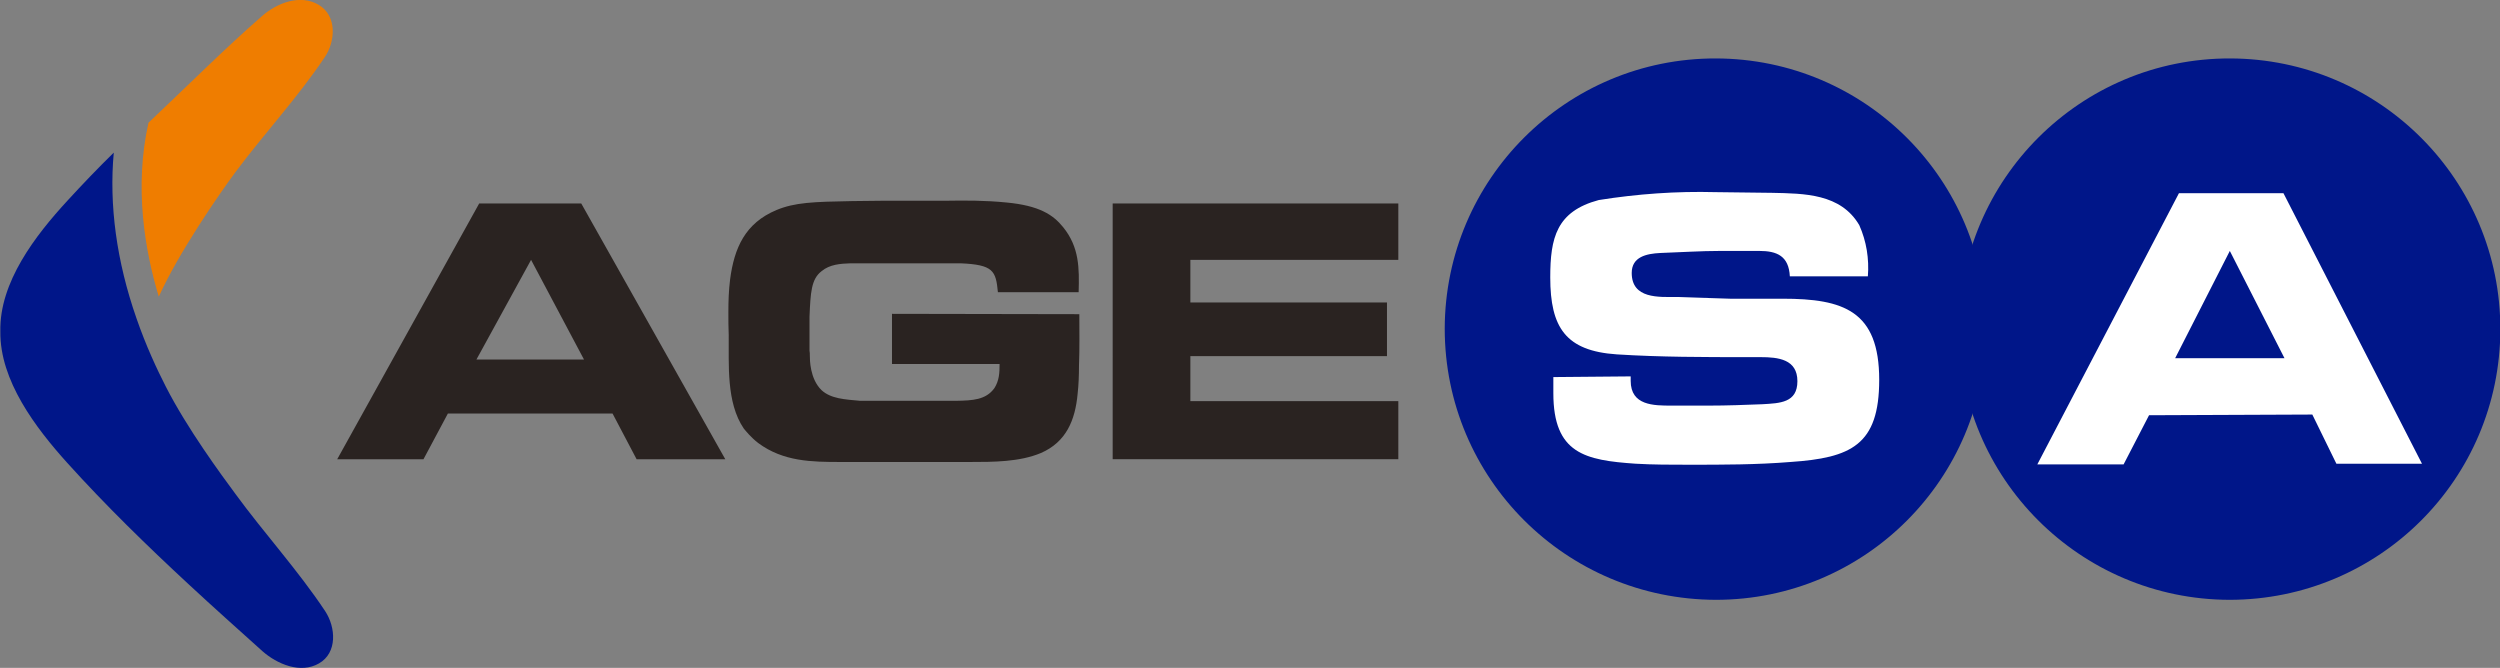
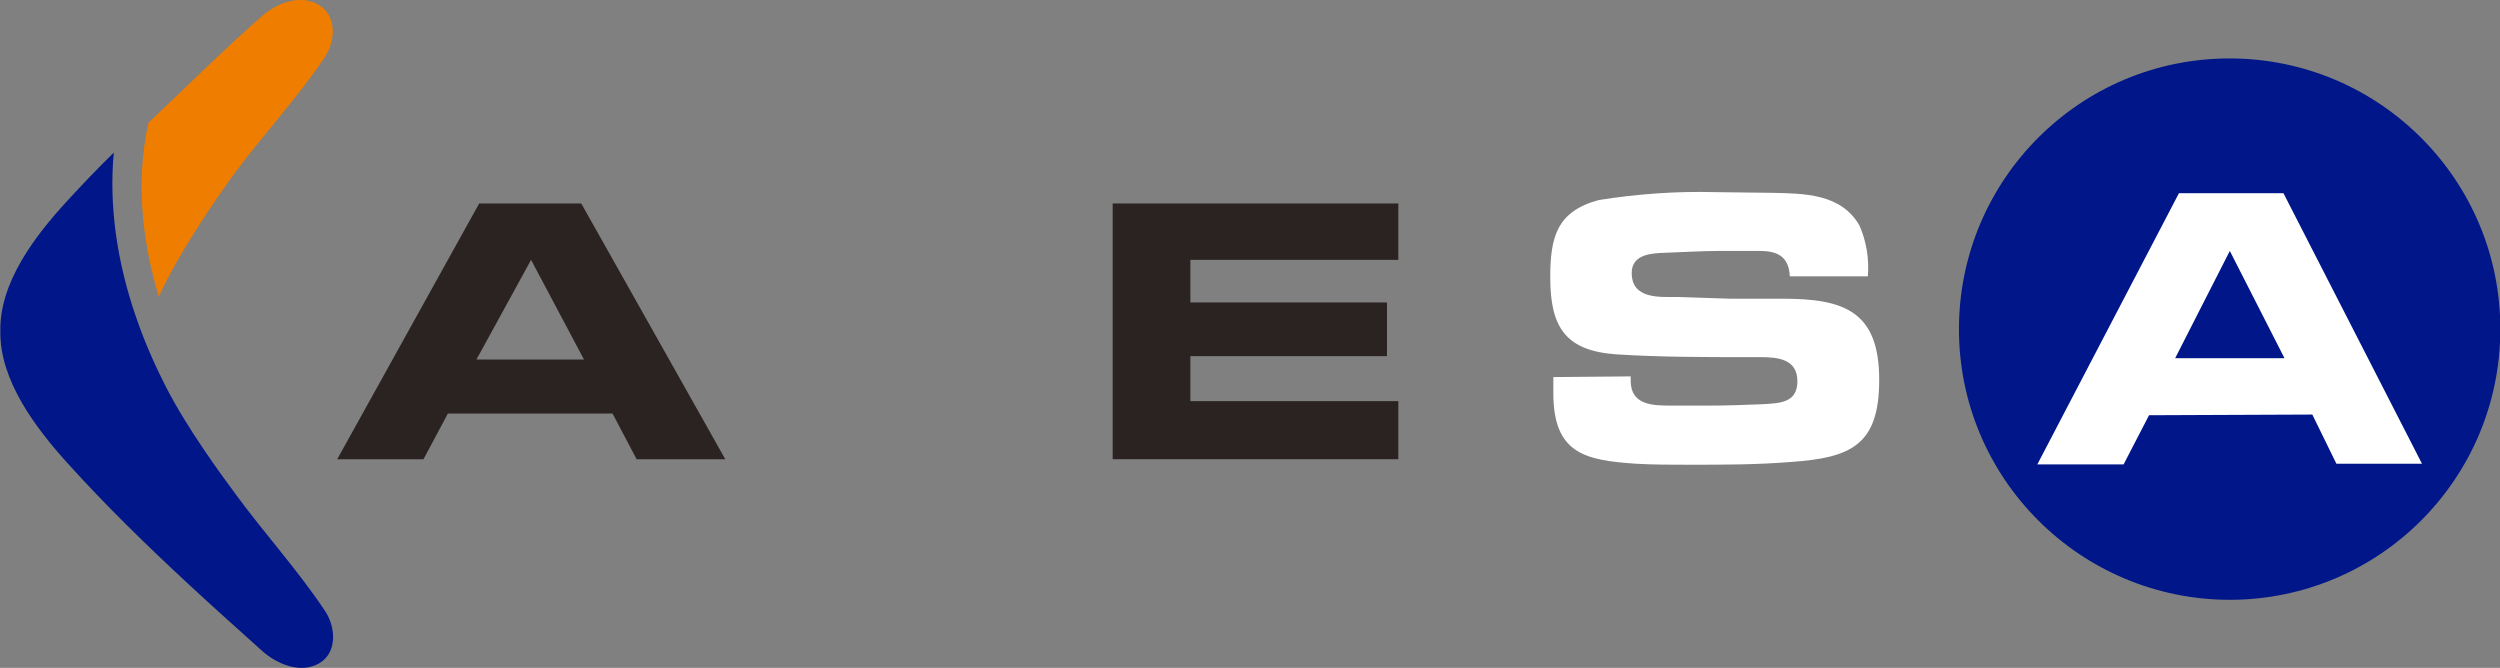
<svg xmlns="http://www.w3.org/2000/svg" xmlns:xlink="http://www.w3.org/1999/xlink" version="1.1" id="Layer_1" x="0px" y="0px" viewBox="0 0 727.3 194.3" style="enable-background:new 0 0 727.3 194.3;" xml:space="preserve">
  <rect x="0" y="0" width="727.3" height="194.3" fill="#808080" stroke="none" />
  <style type="text/css">
	.st0{fill:#001689;}
	.st1{fill:#FFFFFF;}
	.st2{fill:#2A2321;}
	.st3{fill-rule:evenodd;clip-rule:evenodd;fill:#EF7D00;}
</style>
  <g>
    <g>
-       <path class="st0" d="M420.3,95.6c0.1-43.5,35.4-78.7,78.9-78.6c43.5,0.1,78.7,35.4,78.6,78.9c-0.1,43.4-35.2,78.6-78.6,78.6    C455.6,174.4,420.3,139.2,420.3,95.6C420.3,95.6,420.3,95.6,420.3,95.6" />
      <path class="st1" d="M451.9,109.7v4.7c0,17.6,9.3,19.5,23.9,20.5c5.1,0.3,10.4,0.3,15.5,0.3c9.9,0,19.7,0,29.6-0.8    c17.6-1.2,25.8-4.9,25.8-23.9c0-20.1-10.4-23.6-28.1-23.6c-5.1,0-10.1,0-15.3,0l-15.5-0.5c-5.2,0-13.1,0.6-13.1-7    c0-4.7,4.3-5.6,8.3-5.8c5.9-0.2,11.7-0.6,17.6-0.6c3.7,0,7.4,0,11.2,0c5.2,0,8.6,1.5,8.9,7.4h22.7c0.4-5.1-0.4-10.2-2.5-14.9    c-5.4-9.2-16-9.2-25.4-9.4l-16.4-0.2c-11.4-0.3-22.7,0.5-34,2.3c-12.3,3.3-14.1,11-14.1,22.5c0,14.6,4.5,21.4,19.4,22.4    c12.7,0.8,25.4,0.8,38.1,0.8h3.7c5.1,0,10.7,0.6,10.7,7c0,6.3-5.1,6.4-10.2,6.7c-5.1,0.2-10.4,0.4-15.5,0.4c-3.6,0-7.2,0-10.9,0    c-5.2,0-11.9,0-11.9-7.2c0-0.4,0-0.9,0-1.3L451.9,109.7z" />
      <path class="st0" d="M569.9,95.6c0.1-43.5,35.4-78.7,78.9-78.6c43.5,0.1,78.7,35.4,78.6,78.9c-0.1,43.5-35.3,78.6-78.8,78.6    C605.1,174.4,569.8,139.1,569.9,95.6L569.9,95.6" />
      <path class="st1" d="M664.6,104.2h-31.8L648.7,73L664.6,104.2z M672.7,120.6l7,14.3h24.9l-40.3-78.7h-30.4l-41.2,78.9h25.1    l7.4-14.3L672.7,120.6z" />
    </g>
    <g>
      <path class="st2" d="M169.1,59.2l41.9,74.4h-25.8l-7-13.3h-47.9l-7.1,13.3H98.1l41.3-74.4H169.1z M138.6,104.6h31.3l-15.4-29    L138.6,104.6z" />
-       <path class="st2" d="M290.3,84.9c-0.6-6.1-1.3-7.9-10.9-8.3h-31.9c-3,0.1-6.1,0.3-8.5,2.3c-3,2.3-3.2,6.2-3.5,13.3v9.8    c0.1,0.5,0.1,0.9,0.1,1.5c0,1.1,0,6.7,3.4,10c2.7,2.5,6.8,2.7,11.2,3.1h28.1c4.5-0.1,8.5-0.2,11-3.7c1.4-2.2,1.5-4.5,1.5-7h-31.3    V91.3l54.5,0.1c0,5,0.1,9.9-0.1,15c0,2.7-0.1,5.5-0.4,8.2c-0.7,7.6-3.3,14-10.7,17.2c-6.2,2.6-13.9,2.6-20.5,2.6h-37.8    c-8.3,0-16.6-0.1-23.9-5.5c-2.2-1.7-3.6-3.5-4.2-4.2c-5.2-7.6-4.3-18.9-4.4-27.2c-0.1-2.2-0.1-4.4-0.1-6.7c0-3.2,0.1-6.3,0.5-9.5    c1.2-9.2,4.4-16.4,13.5-20.2c5.3-2.2,10.6-2.4,22-2.6c3,0,5.9-0.1,8.9-0.1h18.2c5.9-0.1,11.7-0.1,17.7,0.5    c9.7,0.9,13.7,3.6,16.6,7.2c4.7,5.8,4.7,11.9,4.5,18.9H290.3z" />
      <path class="st2" d="M406.8,59.2v16.4h-60.5V88h57.2v15.6h-57.2v13.1h60.5v16.9h-83.1V59.2H406.8z" />
    </g>
    <path class="st3" d="M92.7,1.4c5.4,3.2,4.9,10.6,1.8,15.2c-7.9,11.8-17.6,22.2-26.1,33.6c-4.3,5.8-16.4,23.2-22.2,36.1   c-4.1-13.5-7.2-31.9-3-50.6c10.7-10.1,22-21.4,33-31C80.5,0.9,87.3-1.8,92.7,1.4L92.7,1.4z" />
    <g>
      <defs>
        <path id="SVGID_1_" d="M39.7,92.6c2.8,8.1,6,14.9,8.5,19.8c6.2,12.2,16.3,25.9,20.3,31.3c8.4,11.5,18.2,22.2,26.1,34.1     c3.1,4.7,3.6,12.1-1.8,15.2c-5.4,3.1-12.2,0.2-16.5-3.6c-7.1-6.4-14.3-12.8-21.4-19.4c-12.2-11.3-24.2-23-35.3-35.3     c-9.2-10.2-19.7-24-19.5-38.3c-0.3-14.3,10.2-27.9,19.5-38c4.4-4.8,8.9-9.5,13.5-14C31.7,59.6,33.9,76,39.7,92.6L39.7,92.6z" />
      </defs>
      <use xlink:href="#SVGID_1_" style="overflow:visible;fill-rule:evenodd;clip-rule:evenodd;fill:#001689;" />
      <clipPath id="SVGID_00000044162193363848151190000011181196887056261278_">
        <use xlink:href="#SVGID_1_" style="overflow:visible;" />
      </clipPath>
    </g>
  </g>
</svg>